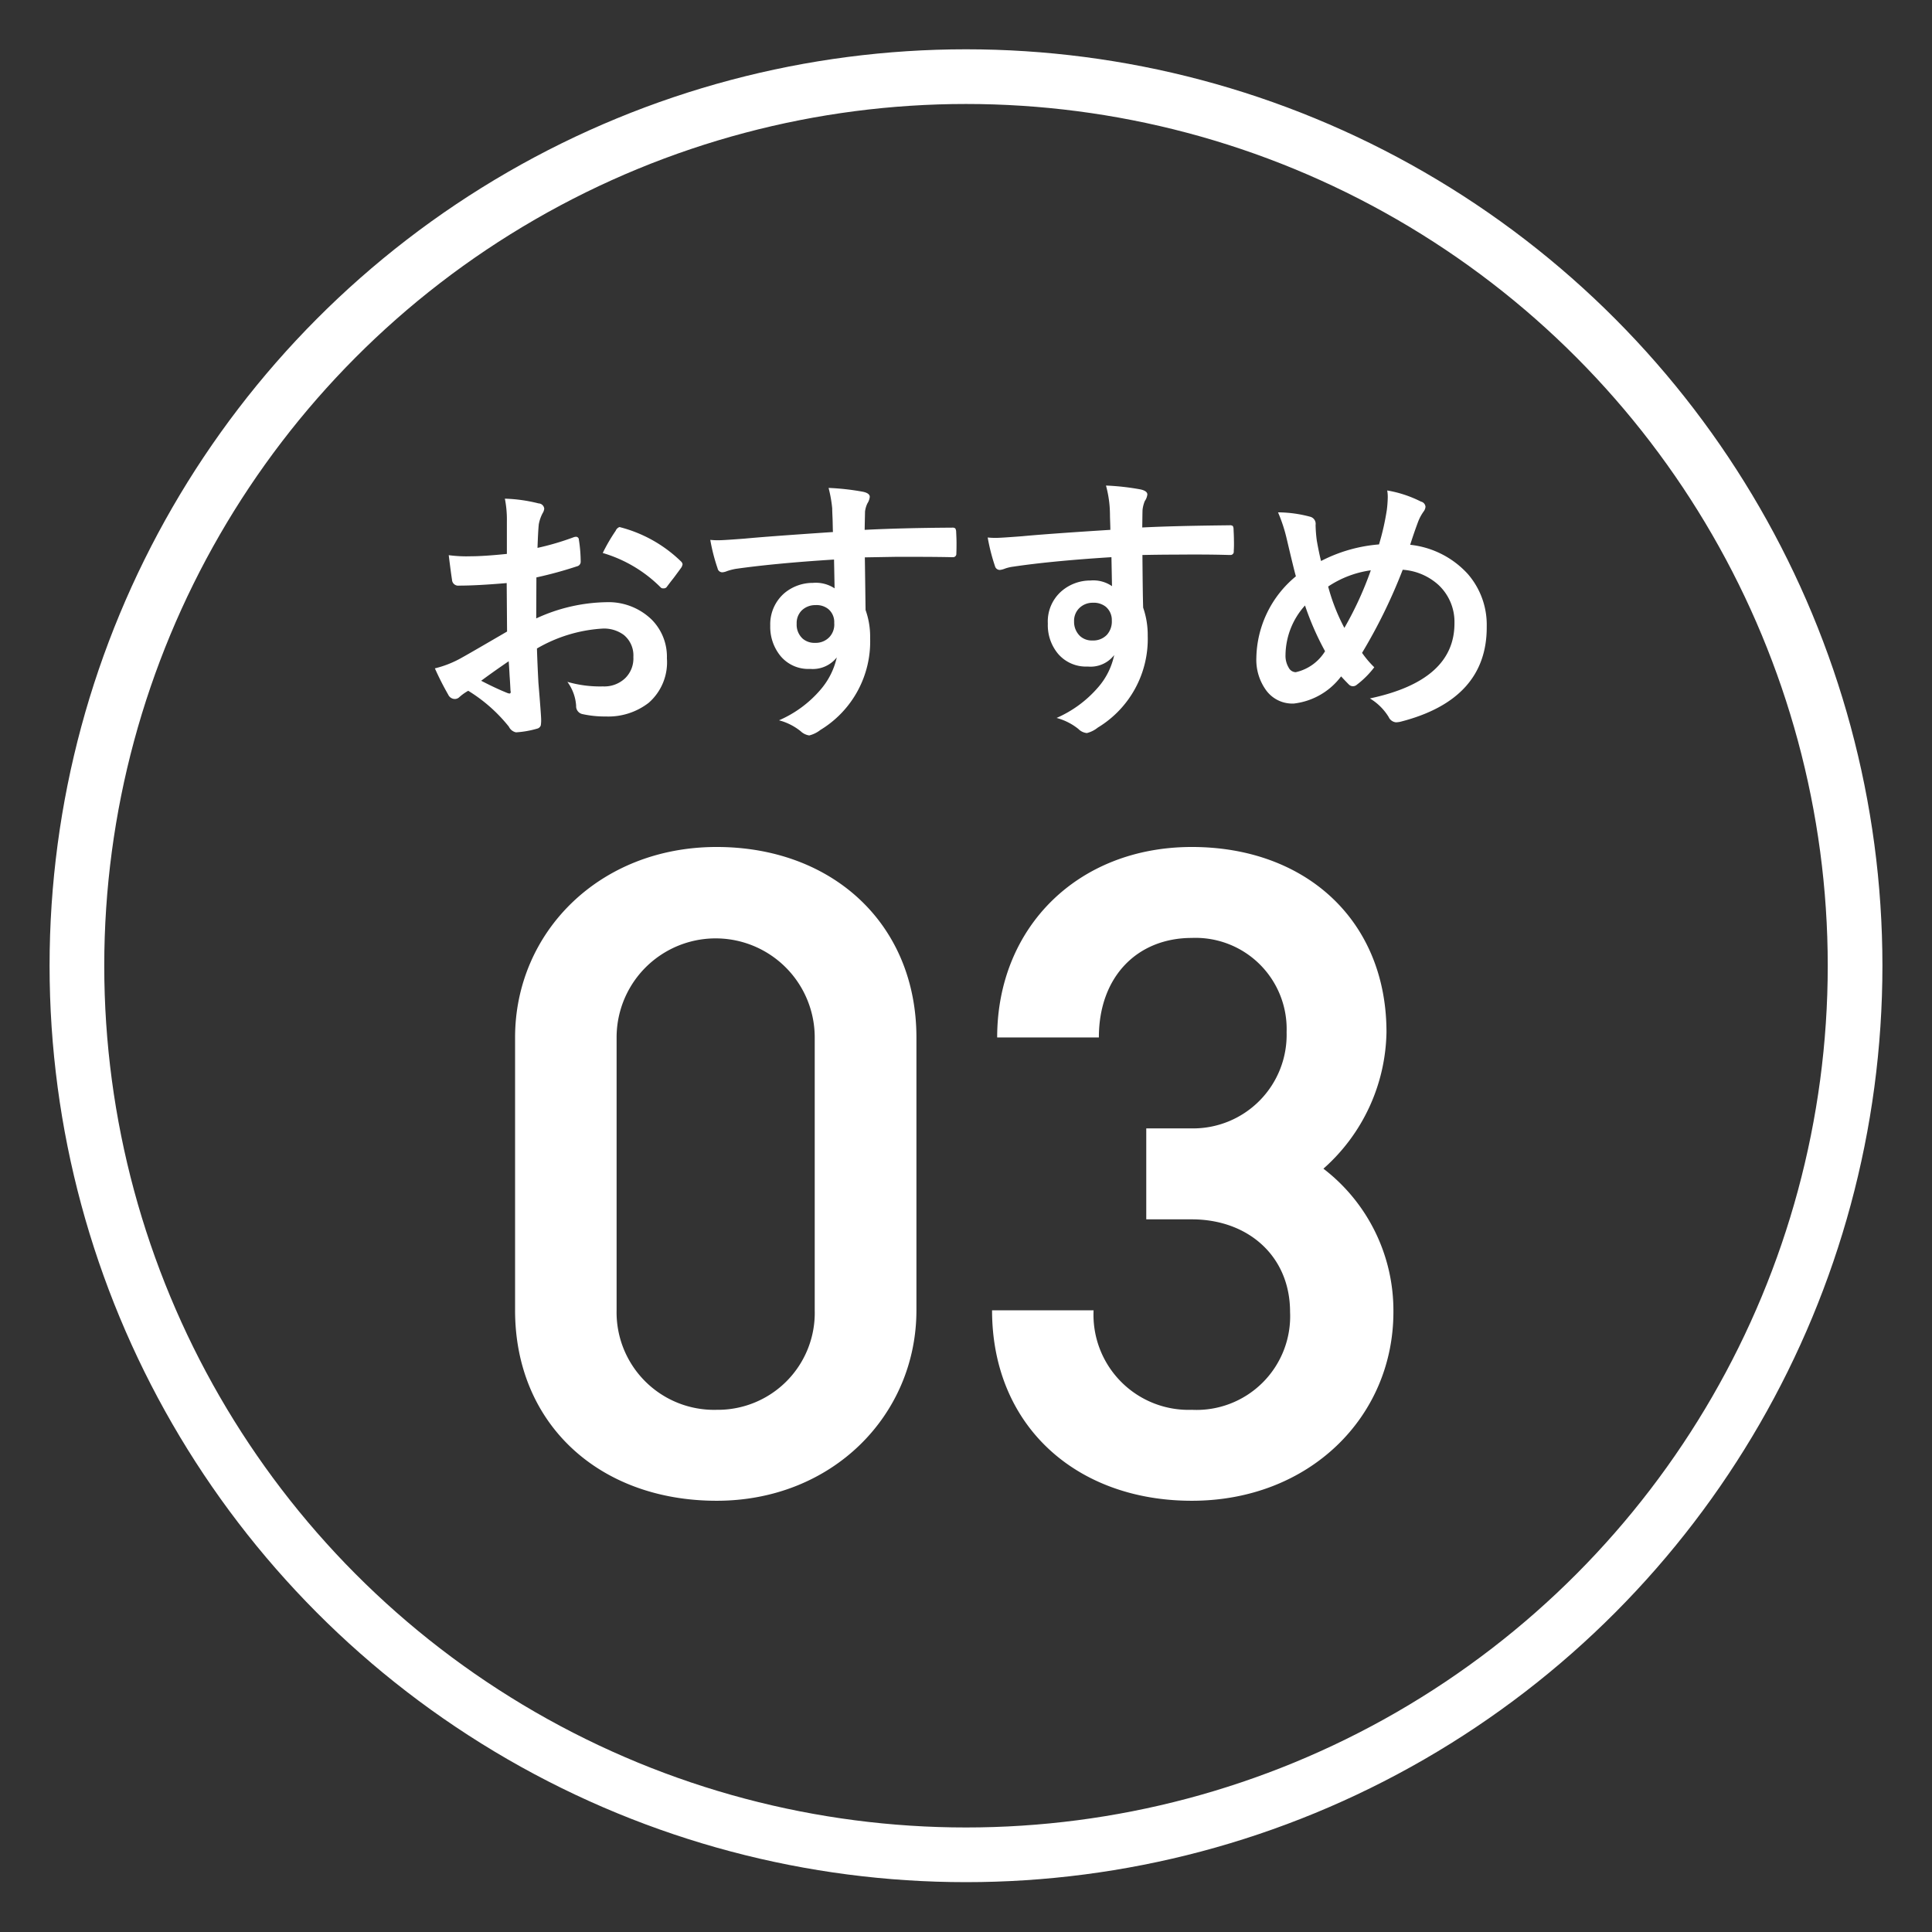
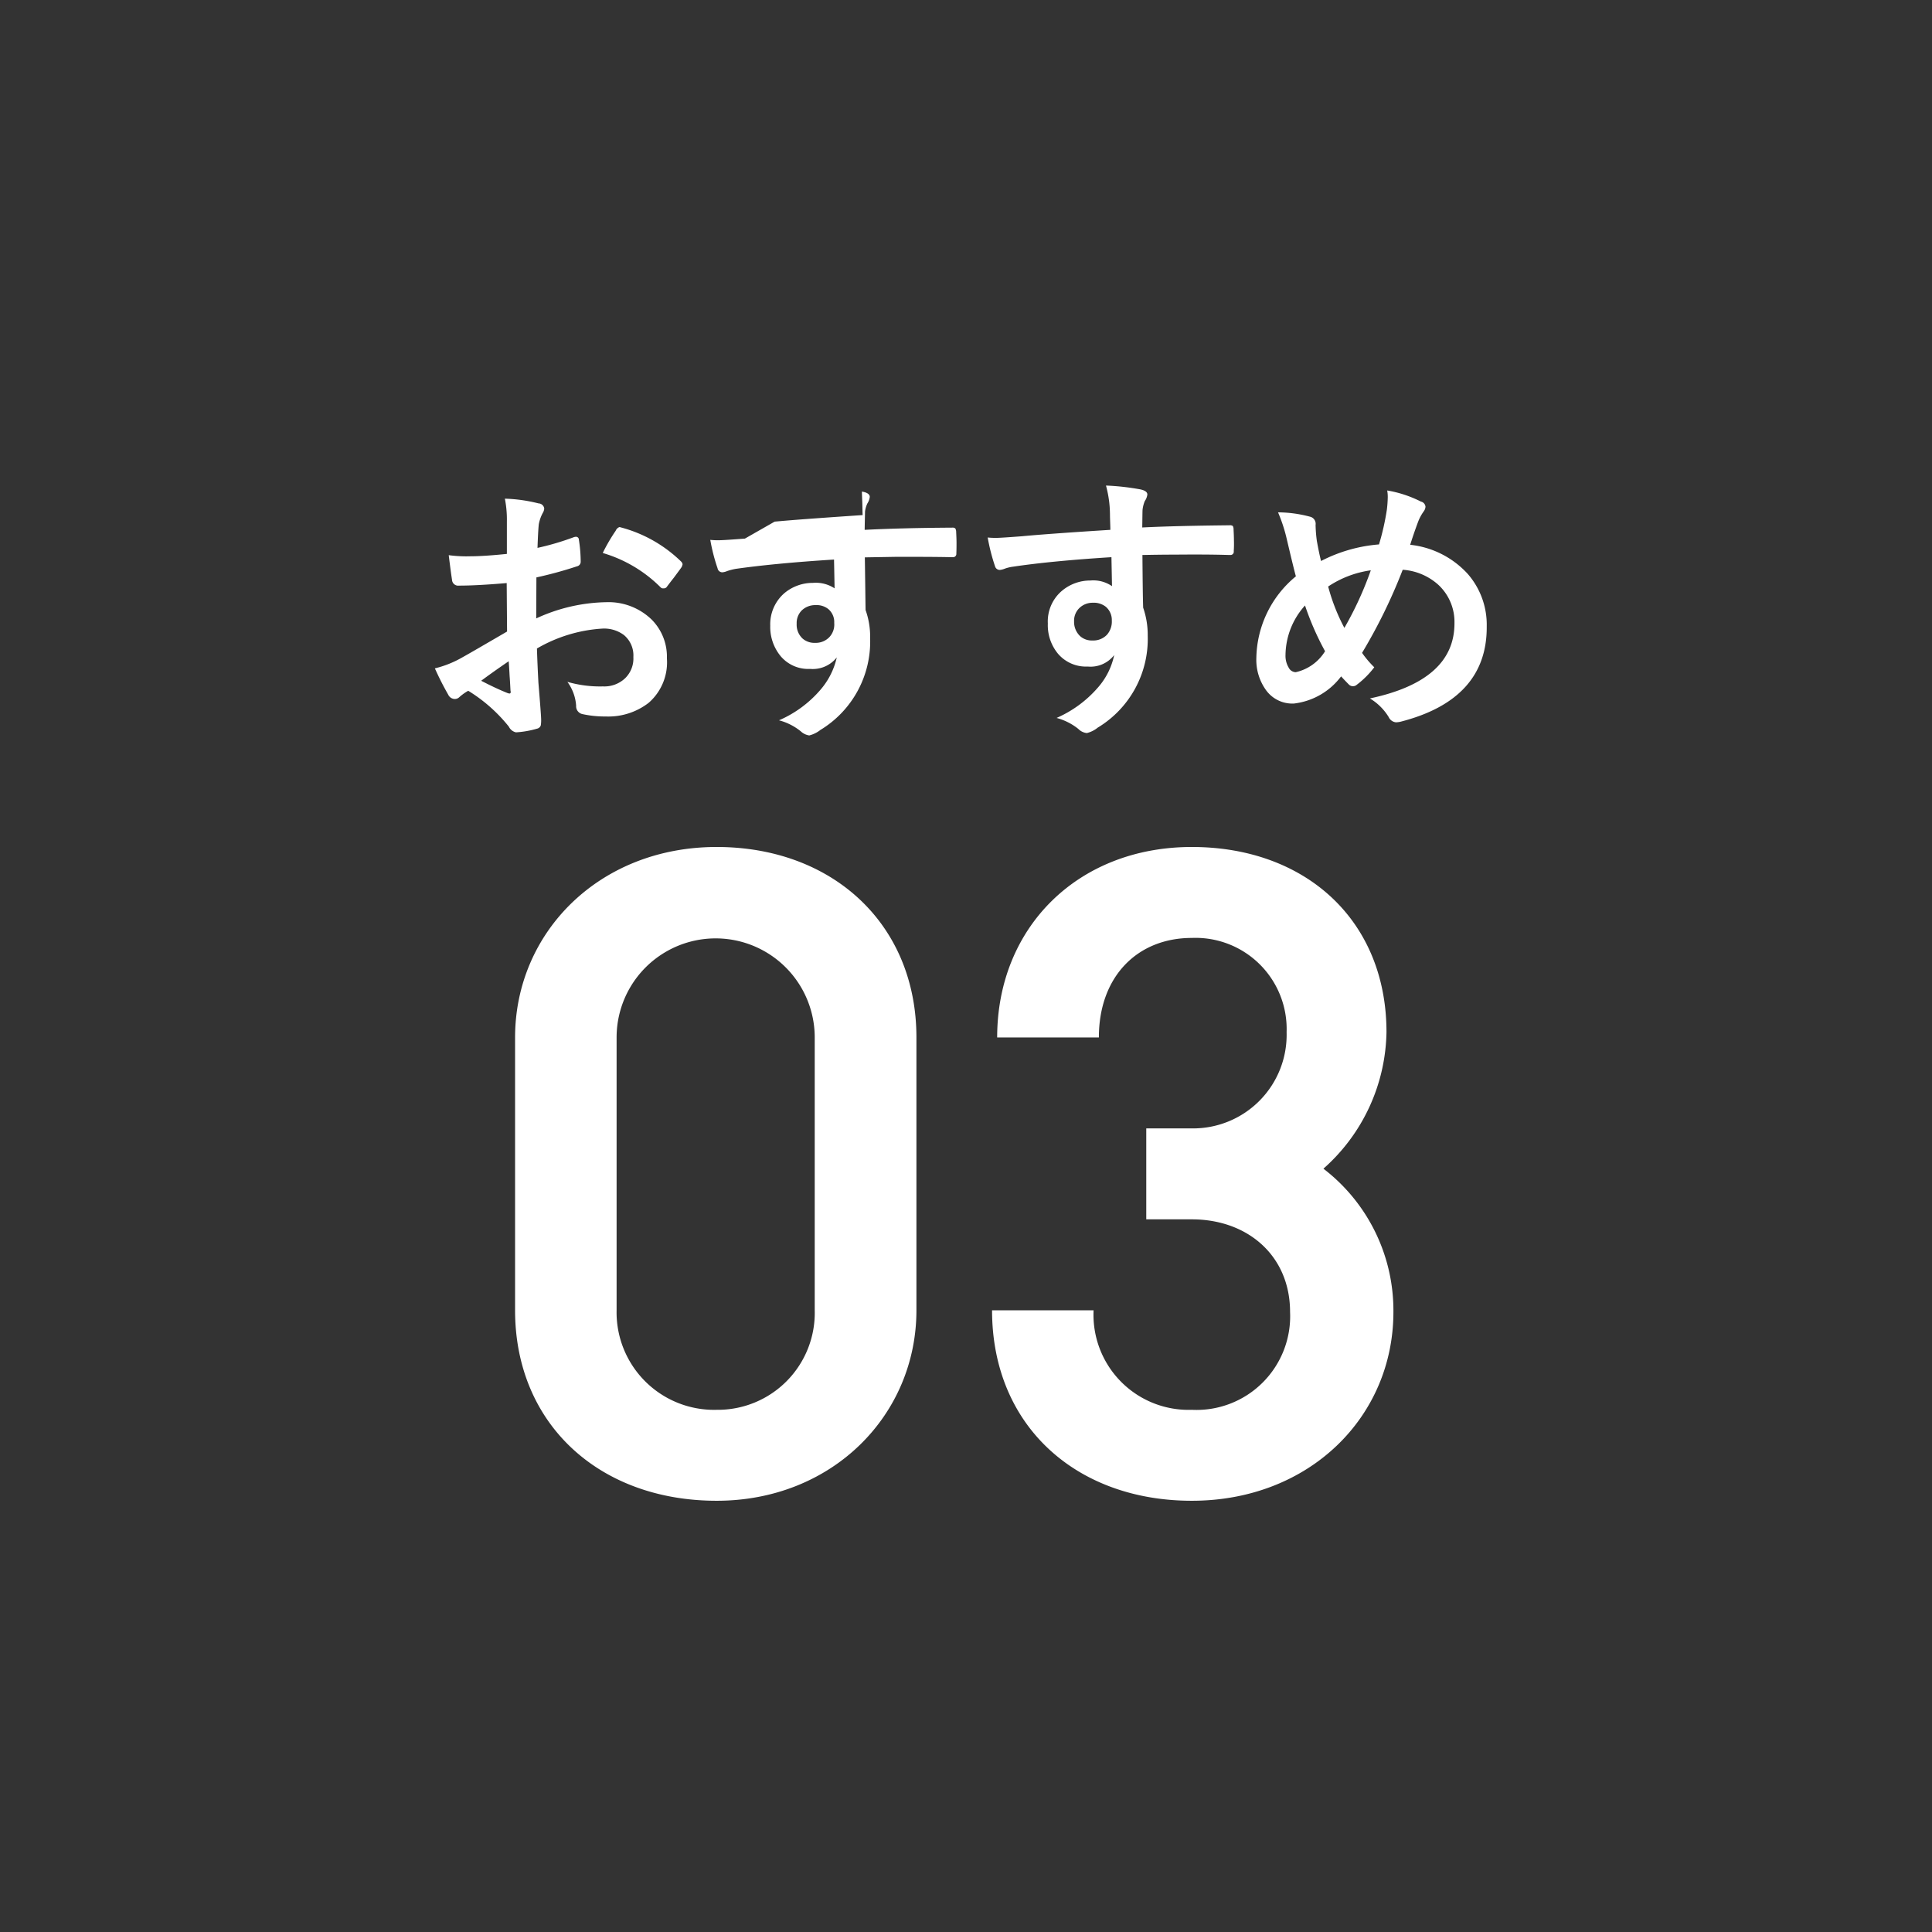
<svg xmlns="http://www.w3.org/2000/svg" width="106" height="106" viewBox="0 0 106 106">
  <rect x="0" y="0" width="106" height="106" fill="#333333" stroke="none" />
  <defs>
    <style>
      .cls-1 {
        fill: none;
        stroke: #fff;
        stroke-linejoin: round;
        stroke-width: 3px;
      }

      .cls-2 {
        fill: #fff;
        fill-rule: evenodd;
      }
    </style>
  </defs>
-   <circle class="cls-1" cx="53" cy="52.985" r="48.78" />
  <path class="cls-2" d="M1195.82,2281.84c6.35,0,10.96-4.7,10.96-10.45v-14.97c0-6.23-4.61-10.45-10.96-10.45-6.45,0-11.06,4.7-11.06,10.45v14.97C1184.76,2277.62,1189.37,2281.84,1195.82,2281.84Zm0-4.99a5.35,5.35,0,0,1-5.49-5.46v-14.97a5.435,5.435,0,1,1,10.87,0v14.97A5.319,5.319,0,0,1,1195.82,2276.85Zm26.07,4.99c6.45,0,11.06-4.6,11.06-10.36a9.807,9.807,0,0,0-3.84-7.86,10.223,10.223,0,0,0,3.46-7.49c0-6.13-4.43-10.16-10.68-10.16s-10.68,4.41-10.68,10.45h5.58c0-3.35,2.12-5.46,5.1-5.46a5,5,0,0,1,5.2,5.17,5.134,5.134,0,0,1-5.2,5.28h-2.5v4.99h2.5c3.08,0,5.39,2.01,5.39,5.08a5.139,5.139,0,0,1-5.39,5.37,5.217,5.217,0,0,1-5.39-5.46h-5.57C1210.93,2277.72,1215.54,2281.84,1221.89,2281.84Z" transform="translate(-1156.5 -2199.5)" />
-   <path class="cls-2" d="M1182.34,2230.02a7.4,7.4,0,0,1-1.22-.06q0.12,0.975.18,1.35a0.338,0.338,0,0,0,.38.32c0.7,0,1.58-.05,2.62-0.14l0.02,2.66c-1.22.71-2.06,1.2-2.53,1.46a5.671,5.671,0,0,1-1.43.56,15.942,15.942,0,0,0,.73,1.44,0.406,0.406,0,0,0,.35.24,0.354,0.354,0,0,0,.26-0.1,2.671,2.671,0,0,1,.49-0.35,8.6,8.6,0,0,1,2.23,1.97,0.564,0.564,0,0,0,.39.31,5.238,5.238,0,0,0,1.15-.2,0.279,0.279,0,0,0,.21-0.18,1.782,1.782,0,0,0,.02-0.33c0-.14-0.05-0.81-0.15-2.02-0.03-.58-0.06-1.2-0.08-1.87a8.1,8.1,0,0,1,3.56-1.09,1.817,1.817,0,0,1,1.21.35,1.453,1.453,0,0,1,.52,1.21,1.508,1.508,0,0,1-.45,1.16,1.654,1.654,0,0,1-1.22.45,6.411,6.411,0,0,1-1.95-.25,2.493,2.493,0,0,1,.48,1.31,0.438,0.438,0,0,0,.35.46,5.722,5.722,0,0,0,1.28.13,3.615,3.615,0,0,0,2.35-.75,2.946,2.946,0,0,0,1-2.44,2.886,2.886,0,0,0-.84-2.13,3.4,3.4,0,0,0-2.5-.95,9.491,9.491,0,0,0-3.83.89l0.01-2.25a22.046,22.046,0,0,0,2.23-.61,0.254,0.254,0,0,0,.2-0.25,7.9,7.9,0,0,0-.1-1.21,0.157,0.157,0,0,0-.16-0.16,0.516,0.516,0,0,0-.11.02,14.674,14.674,0,0,1-2,.59c0.02-.56.04-0.99,0.07-1.29a2.11,2.11,0,0,1,.21-0.61,0.582,0.582,0,0,0,.09-0.25,0.321,0.321,0,0,0-.31-0.29,8.454,8.454,0,0,0-1.85-.26,5.884,5.884,0,0,1,.11,1.25v1.78c-0.87.09-1.53,0.13-1.97,0.13h0Zm2.12,6.56c0.03,0.4.04,0.67,0.05,0.83a0.09,0.09,0,0,1,.01.05c0,0.06-.02.09-0.07,0.09a0.507,0.507,0,0,1-.09-0.02c-0.43-.17-0.92-0.4-1.46-0.68,0.35-.26.85-0.62,1.51-1.07,0.01,0.13.03,0.39,0.05,0.8h0Zm8.29-4.85a0.167,0.167,0,0,0,.14.05,0.228,0.228,0,0,0,.17-0.05c0.04-.05.17-0.23,0.4-0.52,0.2-.27.35-0.47,0.44-0.6a0.793,0.793,0,0,0,.05-0.15,0.263,0.263,0,0,0-.09-0.16,7.461,7.461,0,0,0-3.32-1.87,0.127,0.127,0,0,0-.06-0.01,0.359,0.359,0,0,0-.2.2,9.668,9.668,0,0,0-.71,1.22,7.441,7.441,0,0,1,3.18,1.89h0Zm4.62-2.68q-1.17.09-1.41,0.09a3.855,3.855,0,0,1-.49-0.02,10.108,10.108,0,0,0,.4,1.56,0.265,0.265,0,0,0,.27.22,0.9,0.9,0,0,0,.26-0.07,3.248,3.248,0,0,1,.47-0.12c1.34-.19,3.14-0.37,5.39-0.51l0.03,1.58a1.87,1.87,0,0,0-1.19-.3,2.419,2.419,0,0,0-1.56.56,2.255,2.255,0,0,0-.78,1.79,2.517,2.517,0,0,0,.57,1.67,1.984,1.984,0,0,0,1.62.7,1.676,1.676,0,0,0,1.46-.63,4.069,4.069,0,0,1-.9,1.78,6.275,6.275,0,0,1-2.27,1.67,3.18,3.18,0,0,1,1.19.6,0.857,0.857,0,0,0,.47.23,1.629,1.629,0,0,0,.61-0.3,5.67,5.67,0,0,0,2.73-5.04,4.317,4.317,0,0,0-.25-1.54c-0.01-.63-0.02-1.6-0.04-2.89l1.75-.03c1.07,0,2.07,0,3.01.02h0.06a0.18,0.18,0,0,0,.2-0.2c0.01-.2.01-0.4,0.01-0.59s-0.01-.39-0.02-0.6a0.364,0.364,0,0,0-.05-0.19,0.248,0.248,0,0,0-.18-0.04c-1.8.01-3.39,0.05-4.79,0.12,0.01-.6.02-0.93,0.02-1a1.426,1.426,0,0,1,.13-0.45,0.825,0.825,0,0,0,.13-0.36c0-.14-0.14-0.24-0.43-0.29a13.547,13.547,0,0,0-1.83-.2,7.027,7.027,0,0,1,.2,1.13c0,0.15.01,0.34,0.02,0.58,0.01,0.33.01,0.56,0.02,0.71q-3.57.24-4.83,0.36h0Zm4.58,3.87a0.932,0.932,0,0,1,.32.76,1.008,1.008,0,0,1-.27.78,1.031,1.031,0,0,1-.78.31,0.985,0.985,0,0,1-.68-0.23,1.034,1.034,0,0,1-.33-0.82,0.972,0.972,0,0,1,.29-0.74,1.062,1.062,0,0,1,.74-0.28,1.025,1.025,0,0,1,.71.22h0Zm10.64-4c-0.78.06-1.25,0.09-1.4,0.09a4.017,4.017,0,0,1-.5-0.02,10.691,10.691,0,0,0,.4,1.57,0.274,0.274,0,0,0,.27.21,1.022,1.022,0,0,0,.27-0.07,2.131,2.131,0,0,1,.46-0.11c1.34-.2,3.14-0.38,5.39-0.52l0.03,1.59a1.806,1.806,0,0,0-1.19-.31,2.412,2.412,0,0,0-1.55.56,2.2,2.2,0,0,0-.78,1.8,2.451,2.451,0,0,0,.56,1.66,2.017,2.017,0,0,0,1.63.7,1.632,1.632,0,0,0,1.45-.63,3.894,3.894,0,0,1-.89,1.78,6.363,6.363,0,0,1-2.27,1.67,3.257,3.257,0,0,1,1.19.6,0.766,0.766,0,0,0,.47.23,1.546,1.546,0,0,0,.6-0.3,5.679,5.679,0,0,0,2.74-5.04,4.551,4.551,0,0,0-.25-1.54c-0.02-.63-0.03-1.6-0.04-2.89,0.53-.01,1.11-0.02,1.75-0.02,1.06-.01,2.06-0.01,3.01.02H1224a0.18,0.18,0,0,0,.19-0.21,5.856,5.856,0,0,0,.01-0.59c0-.2-0.01-0.39-0.02-0.6a0.383,0.383,0,0,0-.04-0.19,0.28,0.28,0,0,0-.19-0.04c-1.79.02-3.39,0.05-4.78,0.12,0.01-.6.01-0.93,0.02-1a1.794,1.794,0,0,1,.12-0.45,0.789,0.789,0,0,0,.14-0.36c0-.14-0.15-0.24-0.44-0.29a13.547,13.547,0,0,0-1.83-.2,6.181,6.181,0,0,1,.2,1.14c0.01,0.14.02,0.33,0.02,0.57,0.01,0.33.02,0.56,0.02,0.72-2.38.15-3.99,0.27-4.83,0.35h0Zm4.58,3.87a0.952,0.952,0,0,1,.33.76,1.088,1.088,0,0,1-.27.78,1.032,1.032,0,0,1-.79.31,0.959,0.959,0,0,1-.67-0.23,1.074,1.074,0,0,1-.34-0.82,0.971,0.971,0,0,1,.29-0.73,1.043,1.043,0,0,1,.74-0.29,1.059,1.059,0,0,1,.71.22h0Zm11.81-2.51c-0.06-.23-0.14-0.6-0.23-1.1a7.483,7.483,0,0,1-.07-0.88,0.4,0.4,0,0,0-.3-0.45,6.927,6.927,0,0,0-1.76-.24,8.532,8.532,0,0,1,.48,1.47c0.28,1.19.45,1.88,0.5,2.04a5.92,5.92,0,0,0-2.17,4.48,2.842,2.842,0,0,0,.52,1.75,1.78,1.78,0,0,0,1.54.75,3.781,3.781,0,0,0,2.59-1.49c0.12,0.13.26,0.28,0.43,0.45a0.314,0.314,0,0,0,.43.01,4.948,4.948,0,0,0,.96-0.96,5.5,5.5,0,0,1-.67-0.79,29.452,29.452,0,0,0,2.23-4.56,3.248,3.248,0,0,1,1.96.83,2.775,2.775,0,0,1,.88,2.09c0.01,2.1-1.53,3.48-4.64,4.14a3.036,3.036,0,0,1,1.03,1.02,0.492,0.492,0,0,0,.4.29,1.291,1.291,0,0,0,.24-0.03c3.18-.81,4.76-2.56,4.74-5.23a4.242,4.242,0,0,0-1.04-2.88,4.991,4.991,0,0,0-3.16-1.6c0.13-.41.27-0.82,0.43-1.25a2.511,2.511,0,0,1,.31-0.58,0.475,0.475,0,0,0,.1-0.26,0.318,0.318,0,0,0-.25-0.28,6.469,6.469,0,0,0-1.85-.61,2.052,2.052,0,0,1,.03.37,6.561,6.561,0,0,1-.05.69,13.762,13.762,0,0,1-.43,1.9,8.336,8.336,0,0,0-3.18.91h0Zm2.73,0.51a18.936,18.936,0,0,1-1.45,3.16,10.638,10.638,0,0,1-.89-2.27,5.6,5.6,0,0,1,2.34-.89h0Zm-2.51,4.44a2.535,2.535,0,0,1-1.61,1.15,0.444,0.444,0,0,1-.38-0.24,1.267,1.267,0,0,1-.18-0.71,4.118,4.118,0,0,1,1.07-2.71,15.528,15.528,0,0,0,1.1,2.51h0Z" transform="translate(-1156.5 -2199.5)" />
+   <path class="cls-2" d="M1182.34,2230.02a7.4,7.4,0,0,1-1.22-.06q0.12,0.975.18,1.35a0.338,0.338,0,0,0,.38.32c0.7,0,1.58-.05,2.62-0.14l0.02,2.66c-1.22.71-2.06,1.2-2.53,1.46a5.671,5.671,0,0,1-1.43.56,15.942,15.942,0,0,0,.73,1.44,0.406,0.406,0,0,0,.35.24,0.354,0.354,0,0,0,.26-0.1,2.671,2.671,0,0,1,.49-0.35,8.6,8.6,0,0,1,2.23,1.97,0.564,0.564,0,0,0,.39.31,5.238,5.238,0,0,0,1.15-.2,0.279,0.279,0,0,0,.21-0.18,1.782,1.782,0,0,0,.02-0.33c0-.14-0.05-0.81-0.15-2.02-0.03-.58-0.06-1.2-0.08-1.87a8.1,8.1,0,0,1,3.56-1.09,1.817,1.817,0,0,1,1.21.35,1.453,1.453,0,0,1,.52,1.21,1.508,1.508,0,0,1-.45,1.16,1.654,1.654,0,0,1-1.22.45,6.411,6.411,0,0,1-1.95-.25,2.493,2.493,0,0,1,.48,1.31,0.438,0.438,0,0,0,.35.46,5.722,5.722,0,0,0,1.28.13,3.615,3.615,0,0,0,2.35-.75,2.946,2.946,0,0,0,1-2.44,2.886,2.886,0,0,0-.84-2.13,3.4,3.4,0,0,0-2.5-.95,9.491,9.491,0,0,0-3.83.89l0.01-2.25a22.046,22.046,0,0,0,2.23-.61,0.254,0.254,0,0,0,.2-0.25,7.9,7.9,0,0,0-.1-1.21,0.157,0.157,0,0,0-.16-0.16,0.516,0.516,0,0,0-.11.02,14.674,14.674,0,0,1-2,.59c0.02-.56.04-0.99,0.07-1.29a2.11,2.11,0,0,1,.21-0.61,0.582,0.582,0,0,0,.09-0.25,0.321,0.321,0,0,0-.31-0.29,8.454,8.454,0,0,0-1.85-.26,5.884,5.884,0,0,1,.11,1.25v1.78c-0.87.09-1.53,0.13-1.97,0.13h0Zm2.12,6.56c0.03,0.4.04,0.67,0.05,0.83a0.09,0.09,0,0,1,.01.05c0,0.06-.02.09-0.07,0.09a0.507,0.507,0,0,1-.09-0.02c-0.43-.17-0.92-0.4-1.46-0.68,0.35-.26.85-0.62,1.51-1.07,0.01,0.13.03,0.39,0.05,0.8h0Zm8.29-4.85a0.167,0.167,0,0,0,.14.05,0.228,0.228,0,0,0,.17-0.05c0.04-.05.17-0.23,0.4-0.52,0.2-.27.35-0.47,0.44-0.6a0.793,0.793,0,0,0,.05-0.15,0.263,0.263,0,0,0-.09-0.16,7.461,7.461,0,0,0-3.32-1.87,0.127,0.127,0,0,0-.06-0.01,0.359,0.359,0,0,0-.2.2,9.668,9.668,0,0,0-.71,1.22,7.441,7.441,0,0,1,3.18,1.89h0Zm4.62-2.68q-1.17.09-1.41,0.09a3.855,3.855,0,0,1-.49-0.02,10.108,10.108,0,0,0,.4,1.56,0.265,0.265,0,0,0,.27.22,0.9,0.9,0,0,0,.26-0.07,3.248,3.248,0,0,1,.47-0.12c1.34-.19,3.14-0.37,5.39-0.51l0.03,1.58a1.87,1.87,0,0,0-1.19-.3,2.419,2.419,0,0,0-1.56.56,2.255,2.255,0,0,0-.78,1.79,2.517,2.517,0,0,0,.57,1.67,1.984,1.984,0,0,0,1.62.7,1.676,1.676,0,0,0,1.46-.63,4.069,4.069,0,0,1-.9,1.78,6.275,6.275,0,0,1-2.27,1.67,3.18,3.18,0,0,1,1.19.6,0.857,0.857,0,0,0,.47.23,1.629,1.629,0,0,0,.61-0.3,5.67,5.67,0,0,0,2.73-5.04,4.317,4.317,0,0,0-.25-1.54c-0.01-.63-0.02-1.6-0.04-2.89l1.75-.03c1.07,0,2.07,0,3.01.02h0.06a0.18,0.18,0,0,0,.2-0.2c0.01-.2.01-0.4,0.01-0.59s-0.01-.39-0.02-0.6a0.364,0.364,0,0,0-.05-0.19,0.248,0.248,0,0,0-.18-0.04c-1.8.01-3.39,0.05-4.79,0.12,0.01-.6.02-0.93,0.02-1a1.426,1.426,0,0,1,.13-0.45,0.825,0.825,0,0,0,.13-0.36c0-.14-0.14-0.24-0.43-0.29c0,0.15.01,0.34,0.02,0.58,0.01,0.33.01,0.56,0.02,0.71q-3.57.24-4.83,0.36h0Zm4.58,3.87a0.932,0.932,0,0,1,.32.76,1.008,1.008,0,0,1-.27.78,1.031,1.031,0,0,1-.78.31,0.985,0.985,0,0,1-.68-0.23,1.034,1.034,0,0,1-.33-0.82,0.972,0.972,0,0,1,.29-0.74,1.062,1.062,0,0,1,.74-0.28,1.025,1.025,0,0,1,.71.22h0Zm10.64-4c-0.78.06-1.25,0.09-1.4,0.09a4.017,4.017,0,0,1-.5-0.02,10.691,10.691,0,0,0,.4,1.57,0.274,0.274,0,0,0,.27.21,1.022,1.022,0,0,0,.27-0.07,2.131,2.131,0,0,1,.46-0.11c1.34-.2,3.14-0.38,5.39-0.52l0.03,1.59a1.806,1.806,0,0,0-1.19-.31,2.412,2.412,0,0,0-1.55.56,2.2,2.2,0,0,0-.78,1.8,2.451,2.451,0,0,0,.56,1.66,2.017,2.017,0,0,0,1.63.7,1.632,1.632,0,0,0,1.45-.63,3.894,3.894,0,0,1-.89,1.78,6.363,6.363,0,0,1-2.27,1.67,3.257,3.257,0,0,1,1.19.6,0.766,0.766,0,0,0,.47.23,1.546,1.546,0,0,0,.6-0.3,5.679,5.679,0,0,0,2.74-5.04,4.551,4.551,0,0,0-.25-1.54c-0.02-.63-0.03-1.6-0.04-2.89,0.53-.01,1.11-0.02,1.75-0.02,1.06-.01,2.06-0.01,3.01.02H1224a0.18,0.18,0,0,0,.19-0.21,5.856,5.856,0,0,0,.01-0.59c0-.2-0.01-0.39-0.02-0.6a0.383,0.383,0,0,0-.04-0.19,0.28,0.28,0,0,0-.19-0.04c-1.79.02-3.39,0.05-4.78,0.12,0.01-.6.01-0.93,0.02-1a1.794,1.794,0,0,1,.12-0.45,0.789,0.789,0,0,0,.14-0.36c0-.14-0.15-0.24-0.44-0.29a13.547,13.547,0,0,0-1.83-.2,6.181,6.181,0,0,1,.2,1.14c0.01,0.14.02,0.33,0.02,0.57,0.01,0.33.02,0.56,0.02,0.72-2.38.15-3.99,0.27-4.83,0.35h0Zm4.58,3.87a0.952,0.952,0,0,1,.33.76,1.088,1.088,0,0,1-.27.78,1.032,1.032,0,0,1-.79.31,0.959,0.959,0,0,1-.67-0.23,1.074,1.074,0,0,1-.34-0.82,0.971,0.971,0,0,1,.29-0.73,1.043,1.043,0,0,1,.74-0.29,1.059,1.059,0,0,1,.71.22h0Zm11.81-2.51c-0.06-.23-0.14-0.6-0.23-1.1a7.483,7.483,0,0,1-.07-0.88,0.4,0.4,0,0,0-.3-0.45,6.927,6.927,0,0,0-1.76-.24,8.532,8.532,0,0,1,.48,1.47c0.28,1.19.45,1.88,0.5,2.04a5.92,5.92,0,0,0-2.17,4.48,2.842,2.842,0,0,0,.52,1.75,1.78,1.78,0,0,0,1.54.75,3.781,3.781,0,0,0,2.59-1.49c0.12,0.13.26,0.28,0.43,0.45a0.314,0.314,0,0,0,.43.01,4.948,4.948,0,0,0,.96-0.96,5.5,5.5,0,0,1-.67-0.79,29.452,29.452,0,0,0,2.23-4.56,3.248,3.248,0,0,1,1.96.83,2.775,2.775,0,0,1,.88,2.09c0.01,2.1-1.53,3.48-4.64,4.14a3.036,3.036,0,0,1,1.03,1.02,0.492,0.492,0,0,0,.4.29,1.291,1.291,0,0,0,.24-0.03c3.18-.81,4.76-2.56,4.74-5.23a4.242,4.242,0,0,0-1.04-2.88,4.991,4.991,0,0,0-3.16-1.6c0.13-.41.27-0.82,0.43-1.25a2.511,2.511,0,0,1,.31-0.58,0.475,0.475,0,0,0,.1-0.26,0.318,0.318,0,0,0-.25-0.28,6.469,6.469,0,0,0-1.85-.61,2.052,2.052,0,0,1,.03.37,6.561,6.561,0,0,1-.05.69,13.762,13.762,0,0,1-.43,1.9,8.336,8.336,0,0,0-3.18.91h0Zm2.73,0.51a18.936,18.936,0,0,1-1.45,3.16,10.638,10.638,0,0,1-.89-2.27,5.6,5.6,0,0,1,2.34-.89h0Zm-2.51,4.44a2.535,2.535,0,0,1-1.61,1.15,0.444,0.444,0,0,1-.38-0.24,1.267,1.267,0,0,1-.18-0.71,4.118,4.118,0,0,1,1.07-2.71,15.528,15.528,0,0,0,1.1,2.51h0Z" transform="translate(-1156.5 -2199.5)" />
</svg>